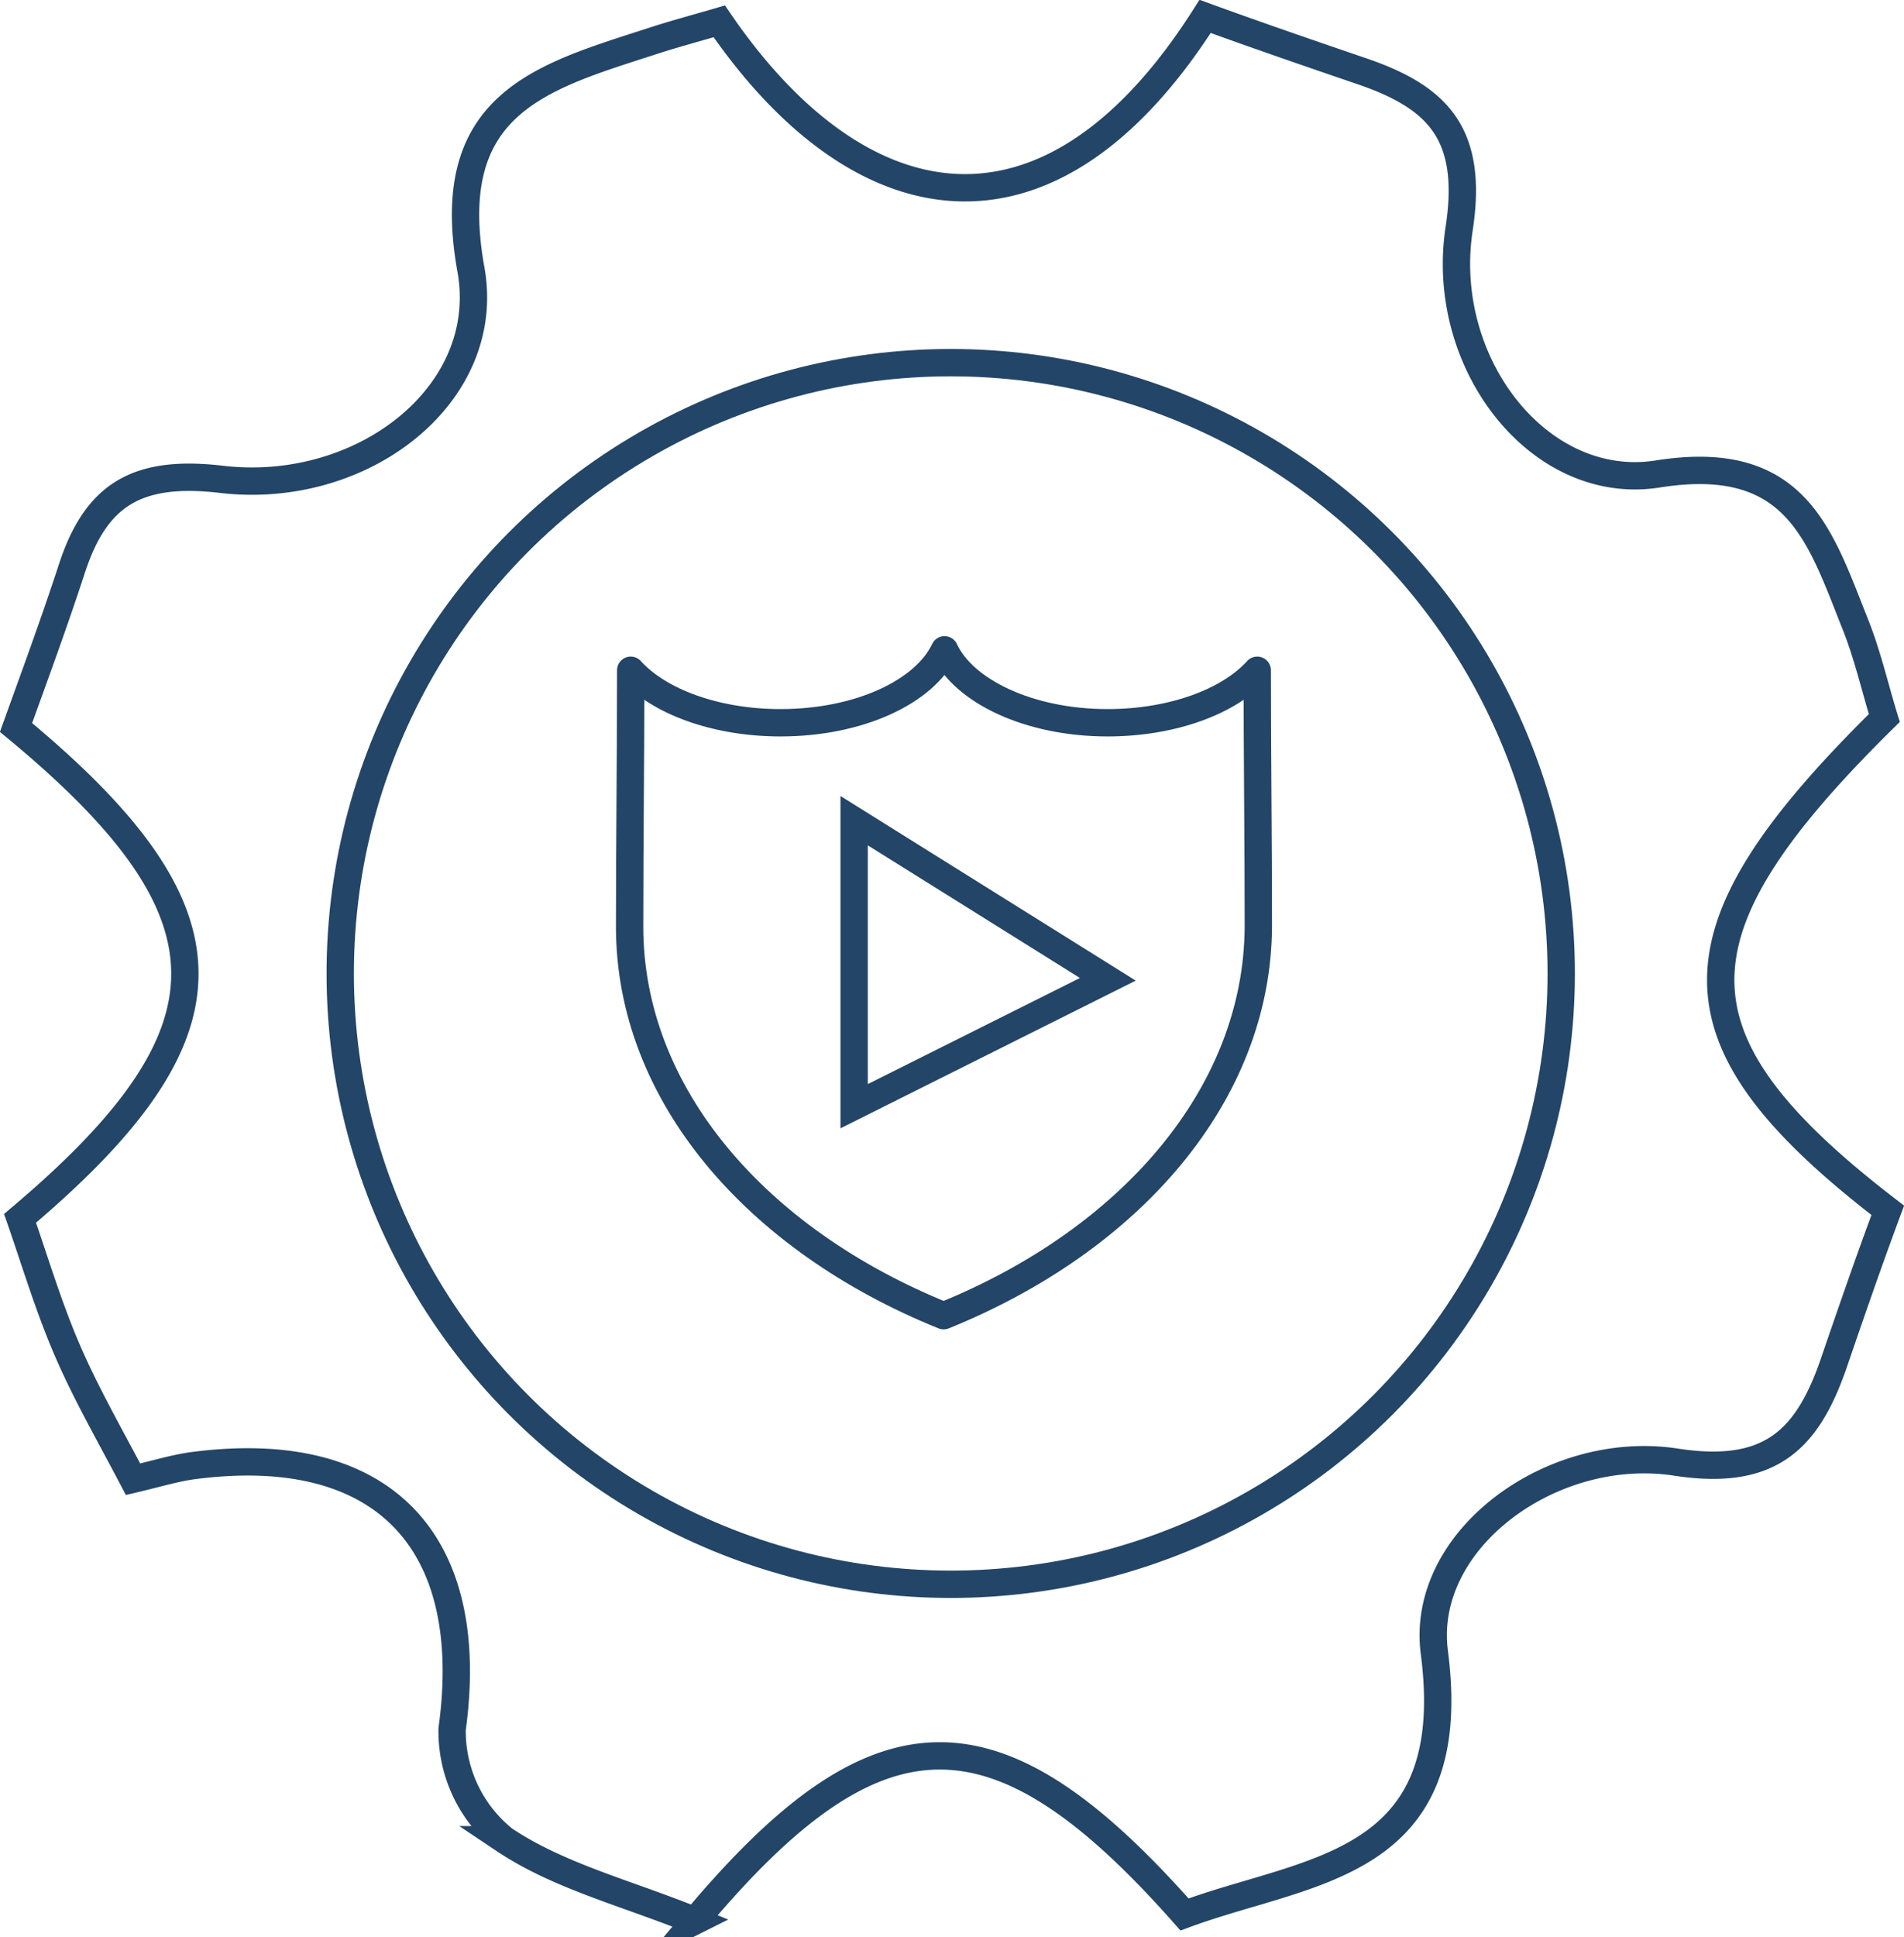
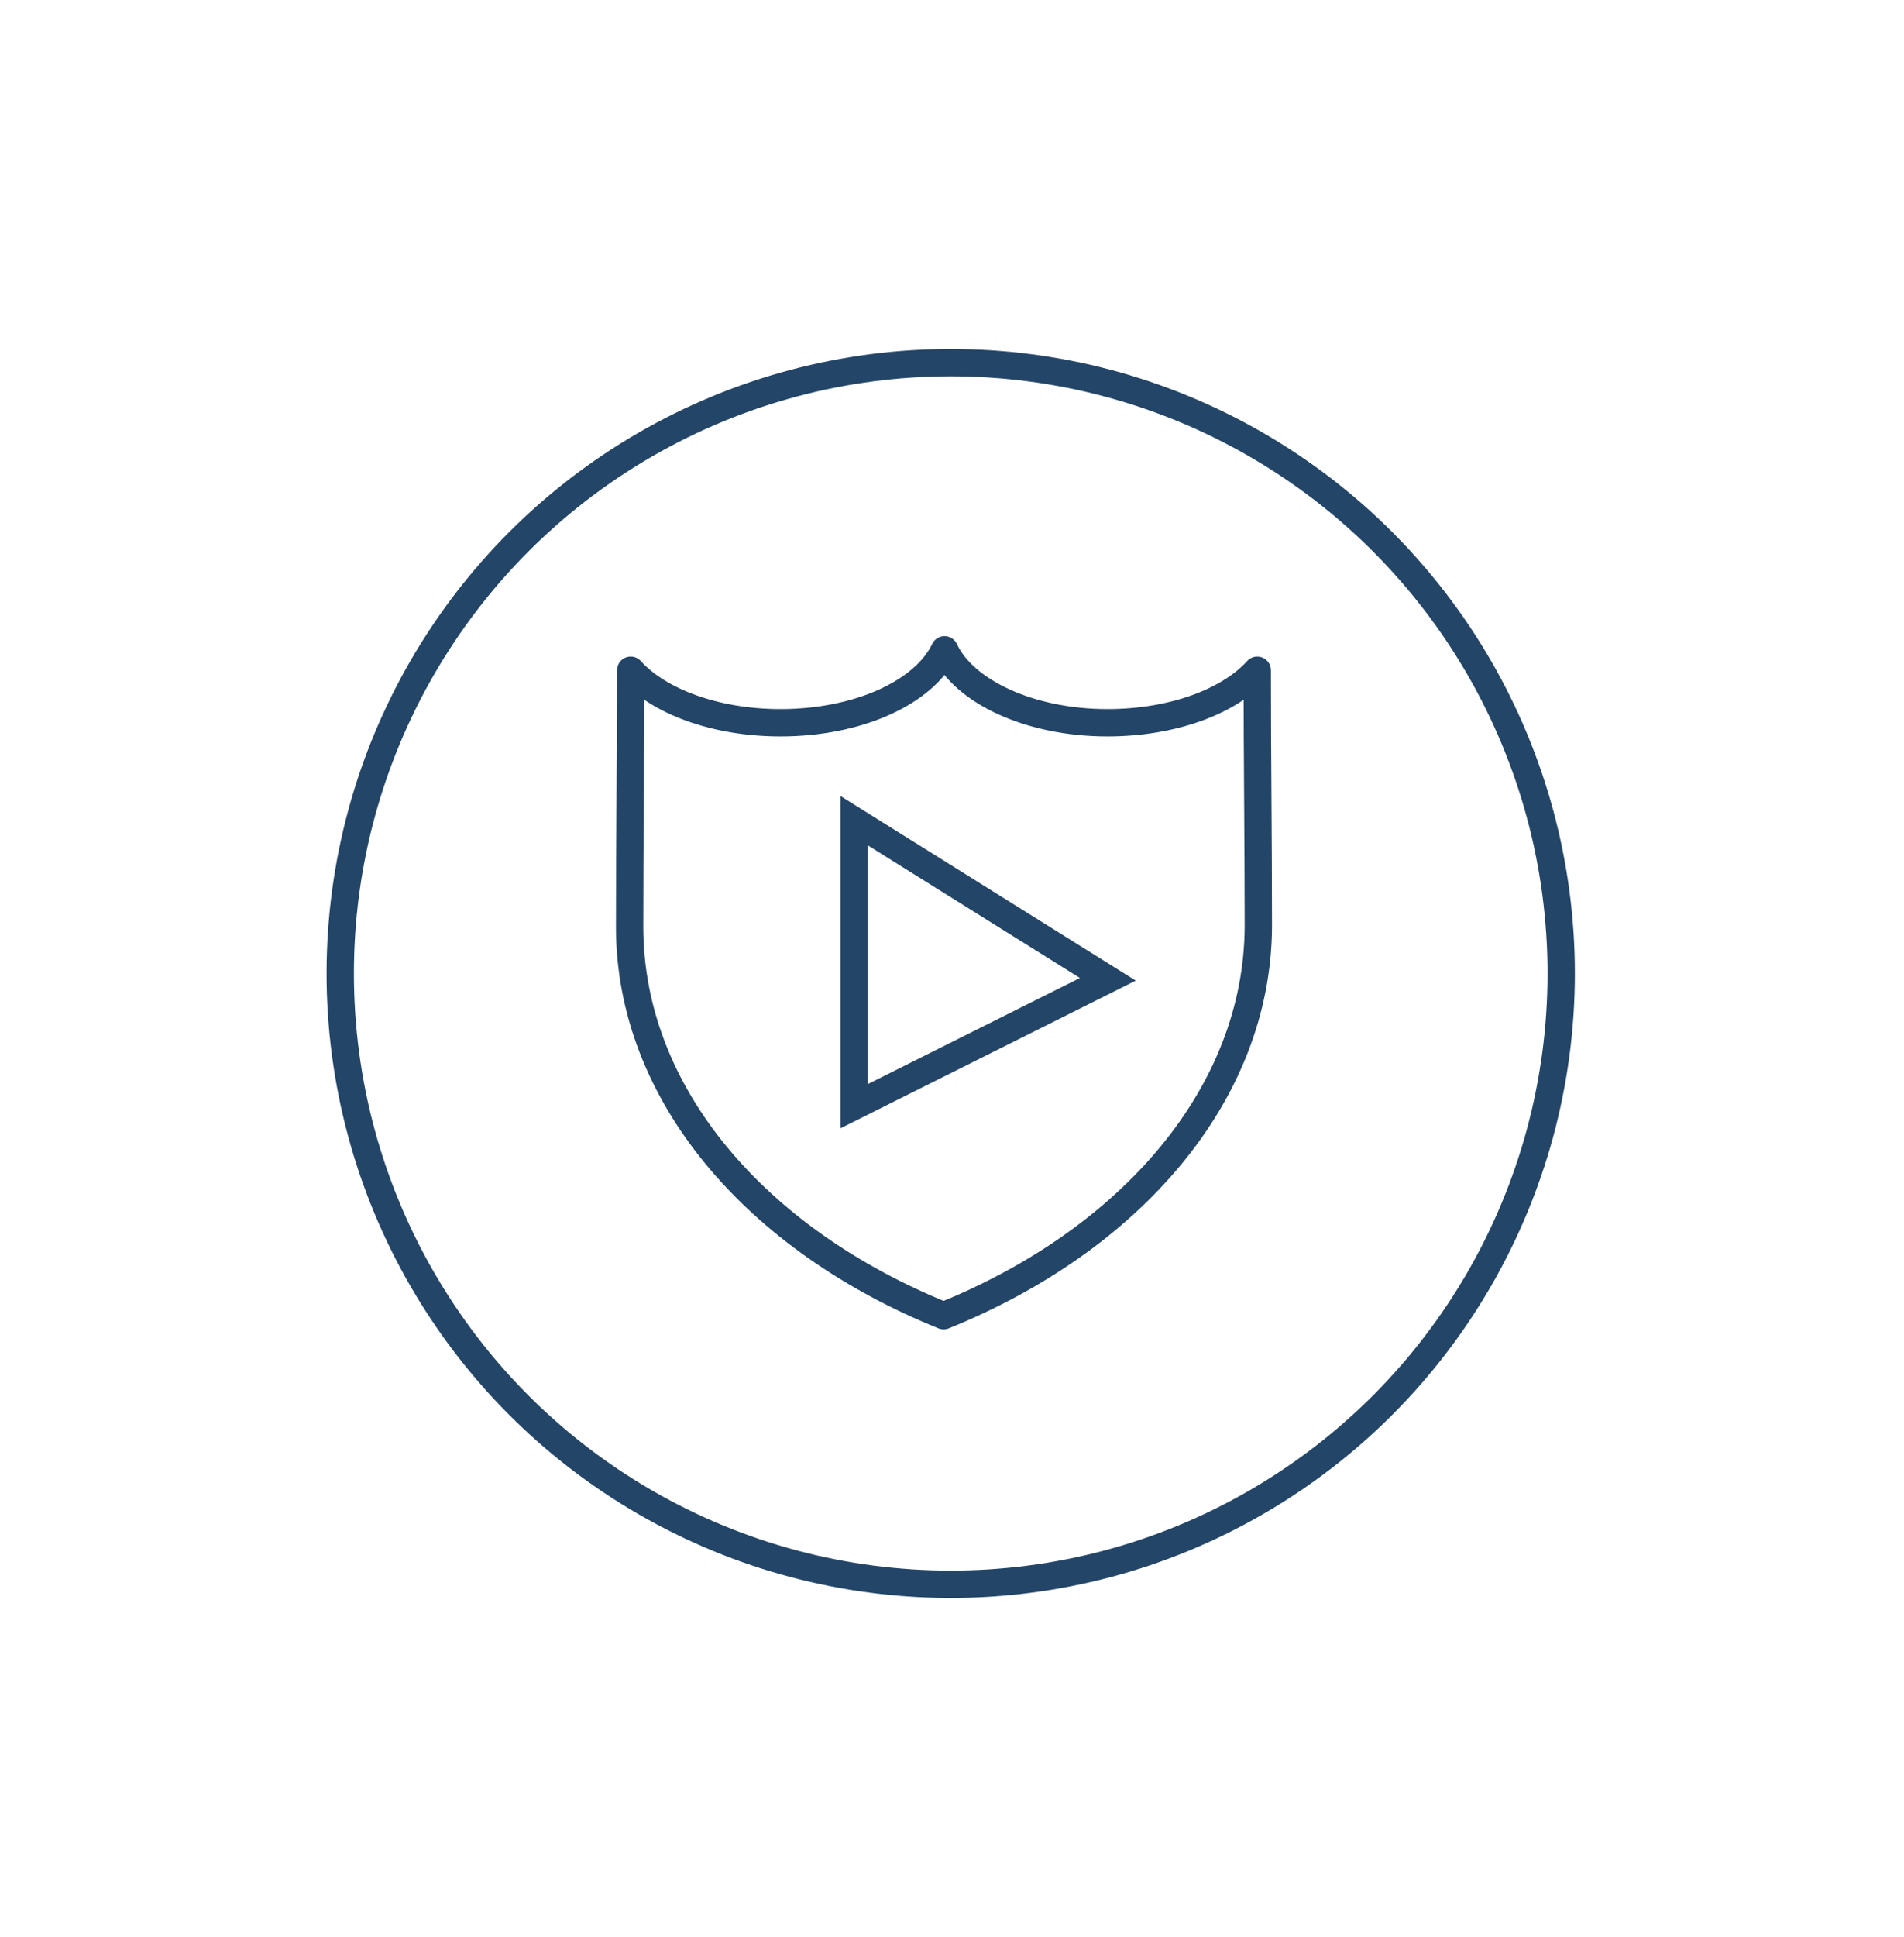
<svg xmlns="http://www.w3.org/2000/svg" viewBox="0 0 104.48 106.25">
  <g fill="none" stroke="#234567" stroke-width="1.5">
    <g stroke-miterlimit="10">
-       <path d="m38.14 105.35c-3.78-1.53-7.48-2.45-10.47-4.45a7.61 7.61 0 0 1 -2.86-6.07c1.41-10.25-3.74-15.78-14.11-14.46-1 .12-2 .43-3.4.76-1.3-2.48-2.6-4.73-3.63-7.13s-1.76-4.86-2.57-7.18c12.11-10.21 12.08-16.76-.22-26.92 1-2.78 2.08-5.7 3.05-8.67 1.32-4.08 3.55-5.49 8.23-4.94 7.76.91 14.92-4.68 13.68-11.52-1.65-9.15 3.93-10.56 10-12.53 1.23-.4 2.48-.73 3.63-1.07 7.65 11.17 18.08 13.23 26.66-.27 2.75 1 5.65 2 8.58 3 4.17 1.42 6.16 3.42 5.36 8.64-1.13 7.37 4.39 14.46 10.87 13.46 7.61-1.22 8.91 3.33 10.85 8.19.68 1.69 1.09 3.5 1.61 5.19-12 11.81-12 17.64.19 27-1 2.68-2 5.57-3 8.49-1.45 4.13-3.5 6.13-8.69 5.31-6.78-1-14 4.29-13.19 10.46 1.54 11.87-6.95 11.85-13.71 14.36-10.3-11.66-16.82-11.65-26.86.35z" />
      <circle cx="52.17" cy="53.39" r="33.5" />
      <path d="m46.87 45.01v15.66l13.92-6.96z" />
    </g>
    <path d="m51.78 72.16c-10.29-4.16-17.23-12.16-17.23-21.33 0-4.68.06-9.38.06-14.07 1.54 1.71 4.65 2.88 8.22 2.88 4.28 0 7.89-1.67 9-4 1.06 2.28 4.66 4 8.94 4 3.58 0 6.68-1.17 8.22-2.88 0 4.69.06 9.39.06 14.07-.05 9.17-6.99 17.17-17.27 21.33z" stroke-linecap="round" stroke-linejoin="round" />
  </g>
</svg>